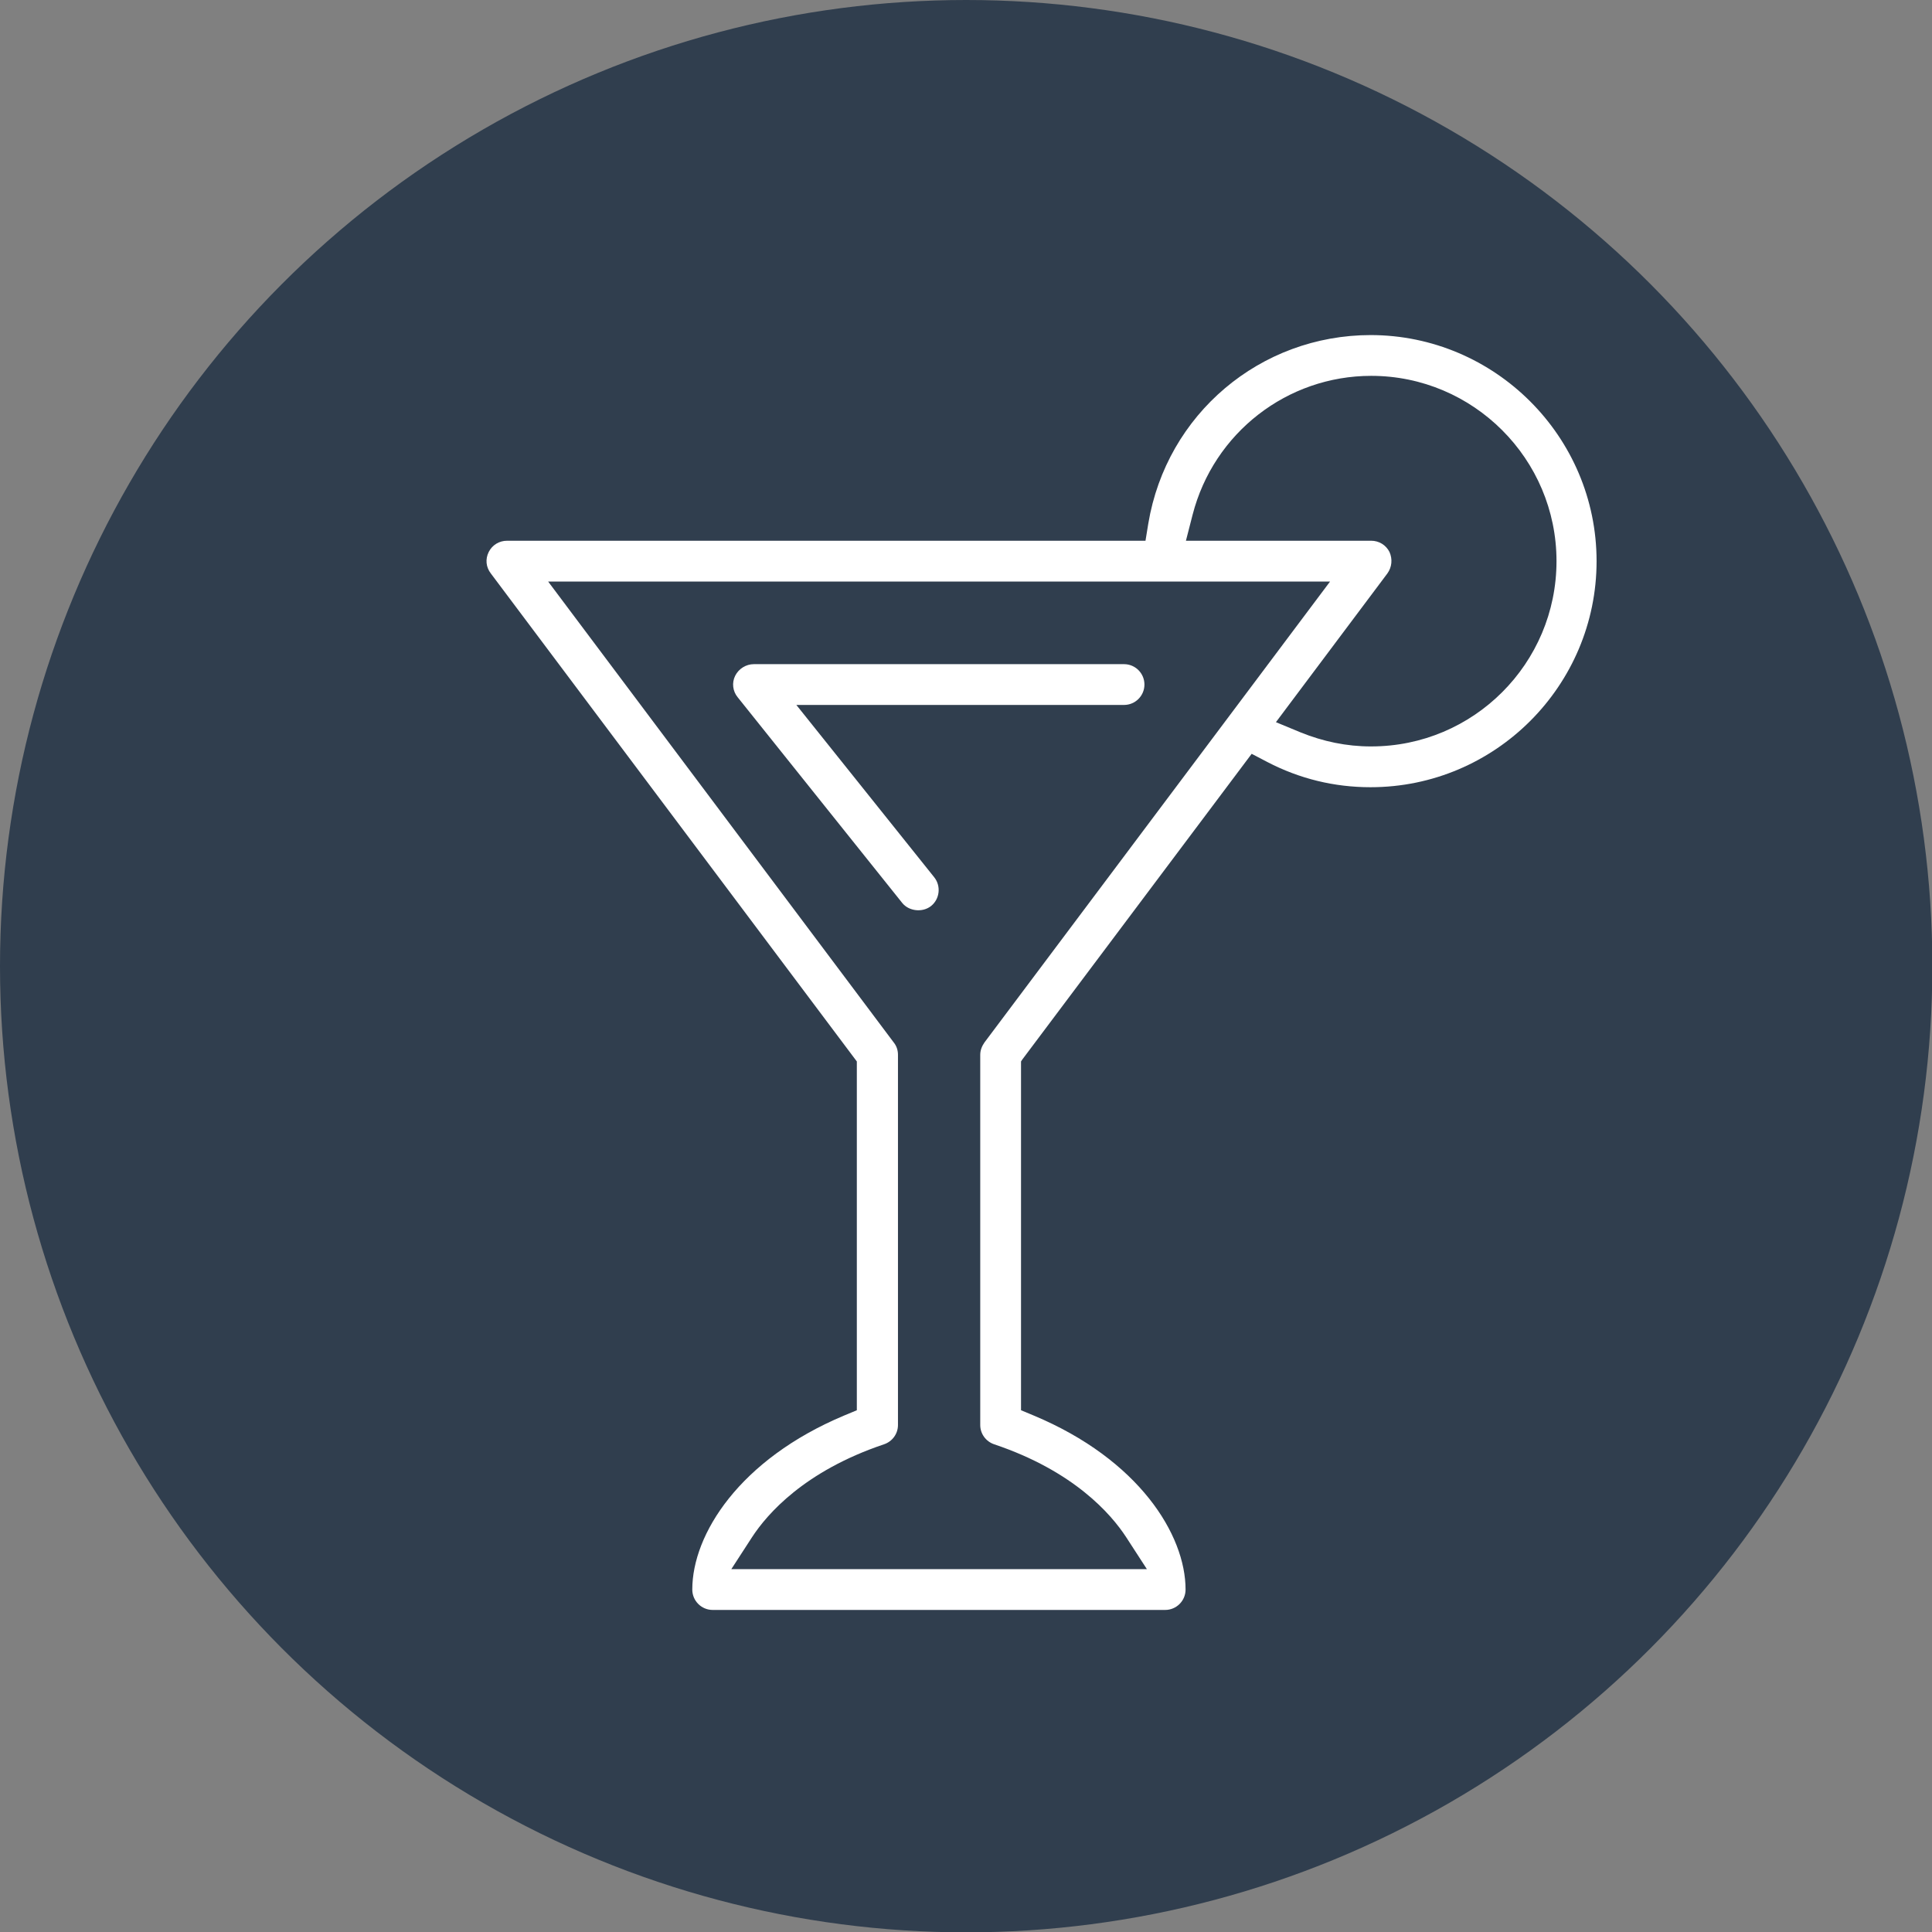
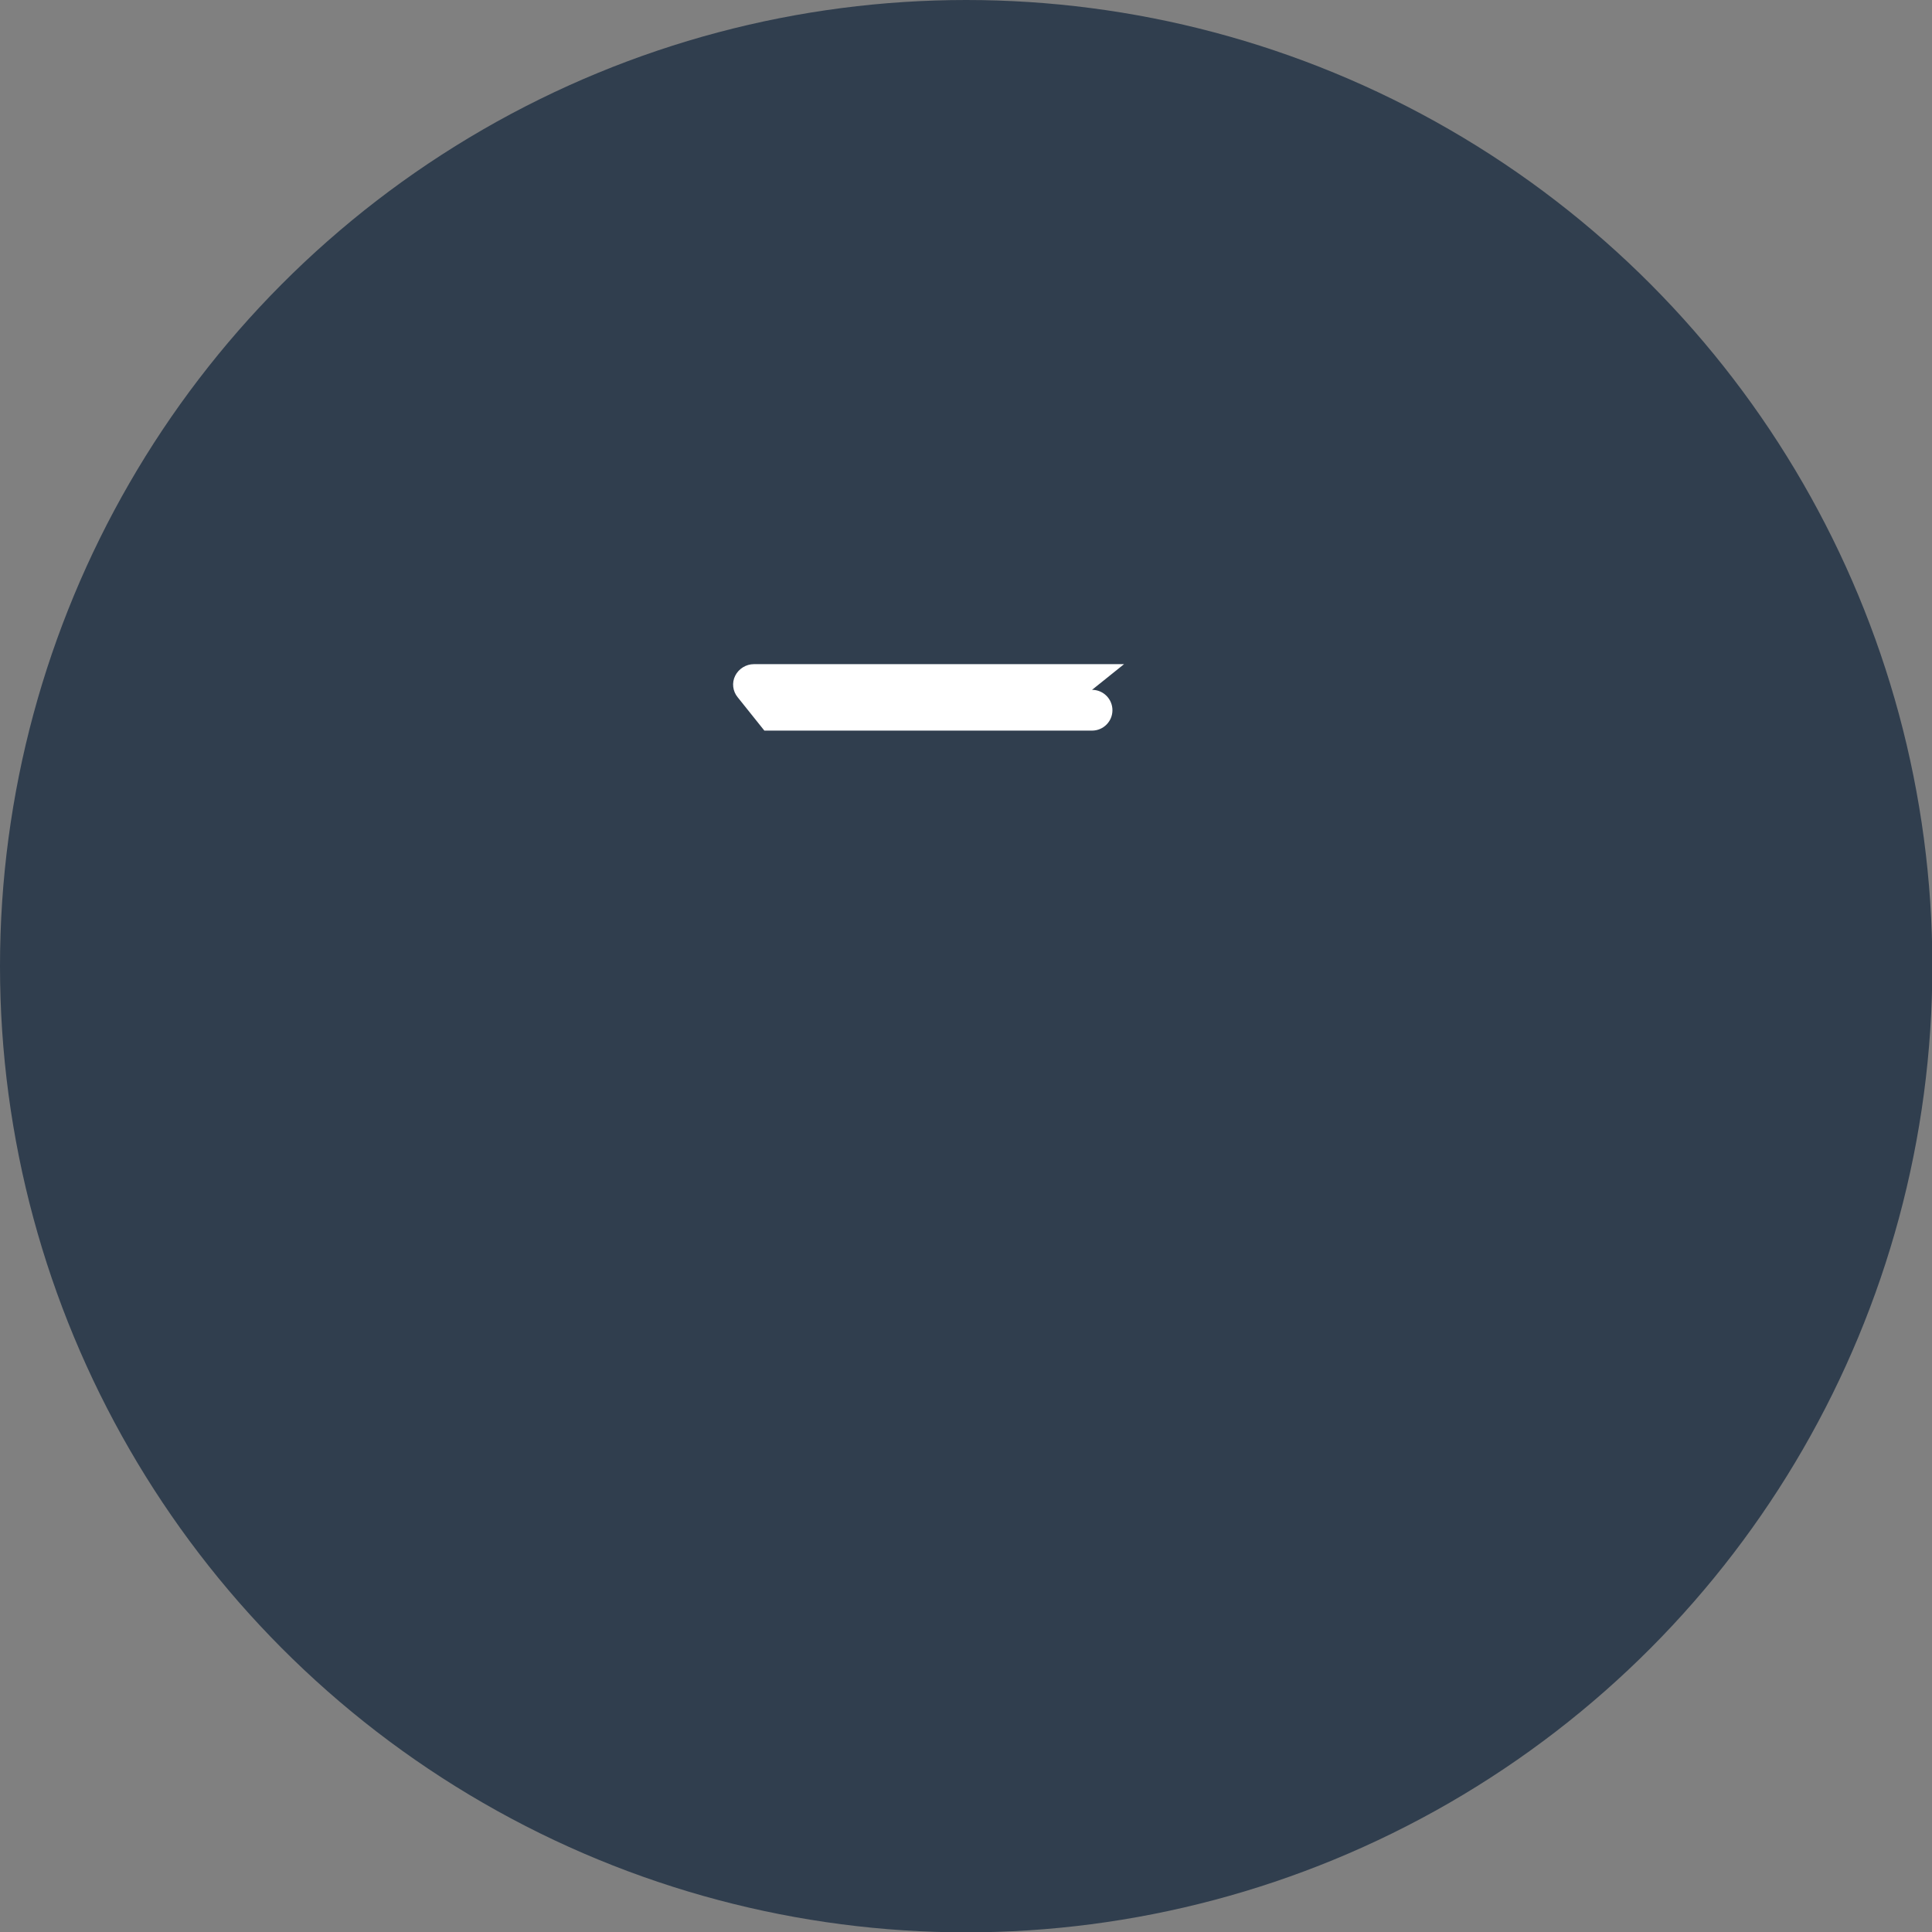
<svg xmlns="http://www.w3.org/2000/svg" id="Ebene_1" viewBox="0 0 54.95 54.95">
  <rect x="0" y="0" width="54.95" height="54.95" fill="#808080" stroke="none" />
  <defs>
    <style>.cls-1{fill:#fff;}.cls-2{fill:#303e4e;}</style>
  </defs>
  <circle class="cls-2" cx="27.48" cy="27.48" r="27.48" />
  <g>
-     <path class="cls-1" d="M31.97,18.89h-10.53c-.22,0-.43,.13-.53,.33-.1,.2-.07,.44,.07,.61l4.68,5.85c.19,.24,.58,.28,.82,.09,.25-.2,.29-.57,.09-.82l-3.92-4.9h9.32c.32,0,.58-.26,.58-.58s-.26-.58-.58-.58Z" />
-     <path class="cls-1" d="M38.99,9.53c-3.15,0-5.81,2.25-6.33,5.36l-.08,.49H14.42c-.22,0-.42,.12-.52,.32-.1,.2-.08,.43,.06,.61l10.41,13.88v9.92l-.36,.15c-2.98,1.25-4.32,3.38-4.32,4.95,0,.32,.26,.58,.58,.58h12.87c.32,0,.58-.26,.58-.58,0-1.56-1.33-3.7-4.32-4.95l-.36-.15v-9.92l.04-.06,6.52-8.69,.44,.23c.92,.48,1.91,.72,2.94,.72,3.55,0,6.43-2.89,6.43-6.43s-2.89-6.43-6.43-6.43Zm-10.99,20.12c-.07,.1-.12,.22-.12,.35v10.53c0,.25,.16,.47,.4,.55,2.26,.76,3.32,1.98,3.75,2.64l.59,.91h-11.82l.59-.91c.43-.66,1.49-1.88,3.75-2.64,.24-.08,.4-.3,.4-.55v-10.53c0-.13-.04-.25-.12-.35l-9.83-13.11h22.24l-9.83,13.11Zm10.99-8.42c-.69,0-1.36-.14-2-.4l-.7-.29,3.17-4.23c.13-.18,.15-.41,.06-.61-.1-.2-.3-.32-.52-.32h-5.27l.19-.74c.6-2.33,2.69-3.95,5.08-3.95,2.9,0,5.27,2.36,5.27,5.27s-2.36,5.27-5.27,5.27Z" />
+     <path class="cls-1" d="M31.97,18.89h-10.53c-.22,0-.43,.13-.53,.33-.1,.2-.07,.44,.07,.61l4.68,5.85l-3.92-4.9h9.32c.32,0,.58-.26,.58-.58s-.26-.58-.58-.58Z" />
  </g>
</svg>